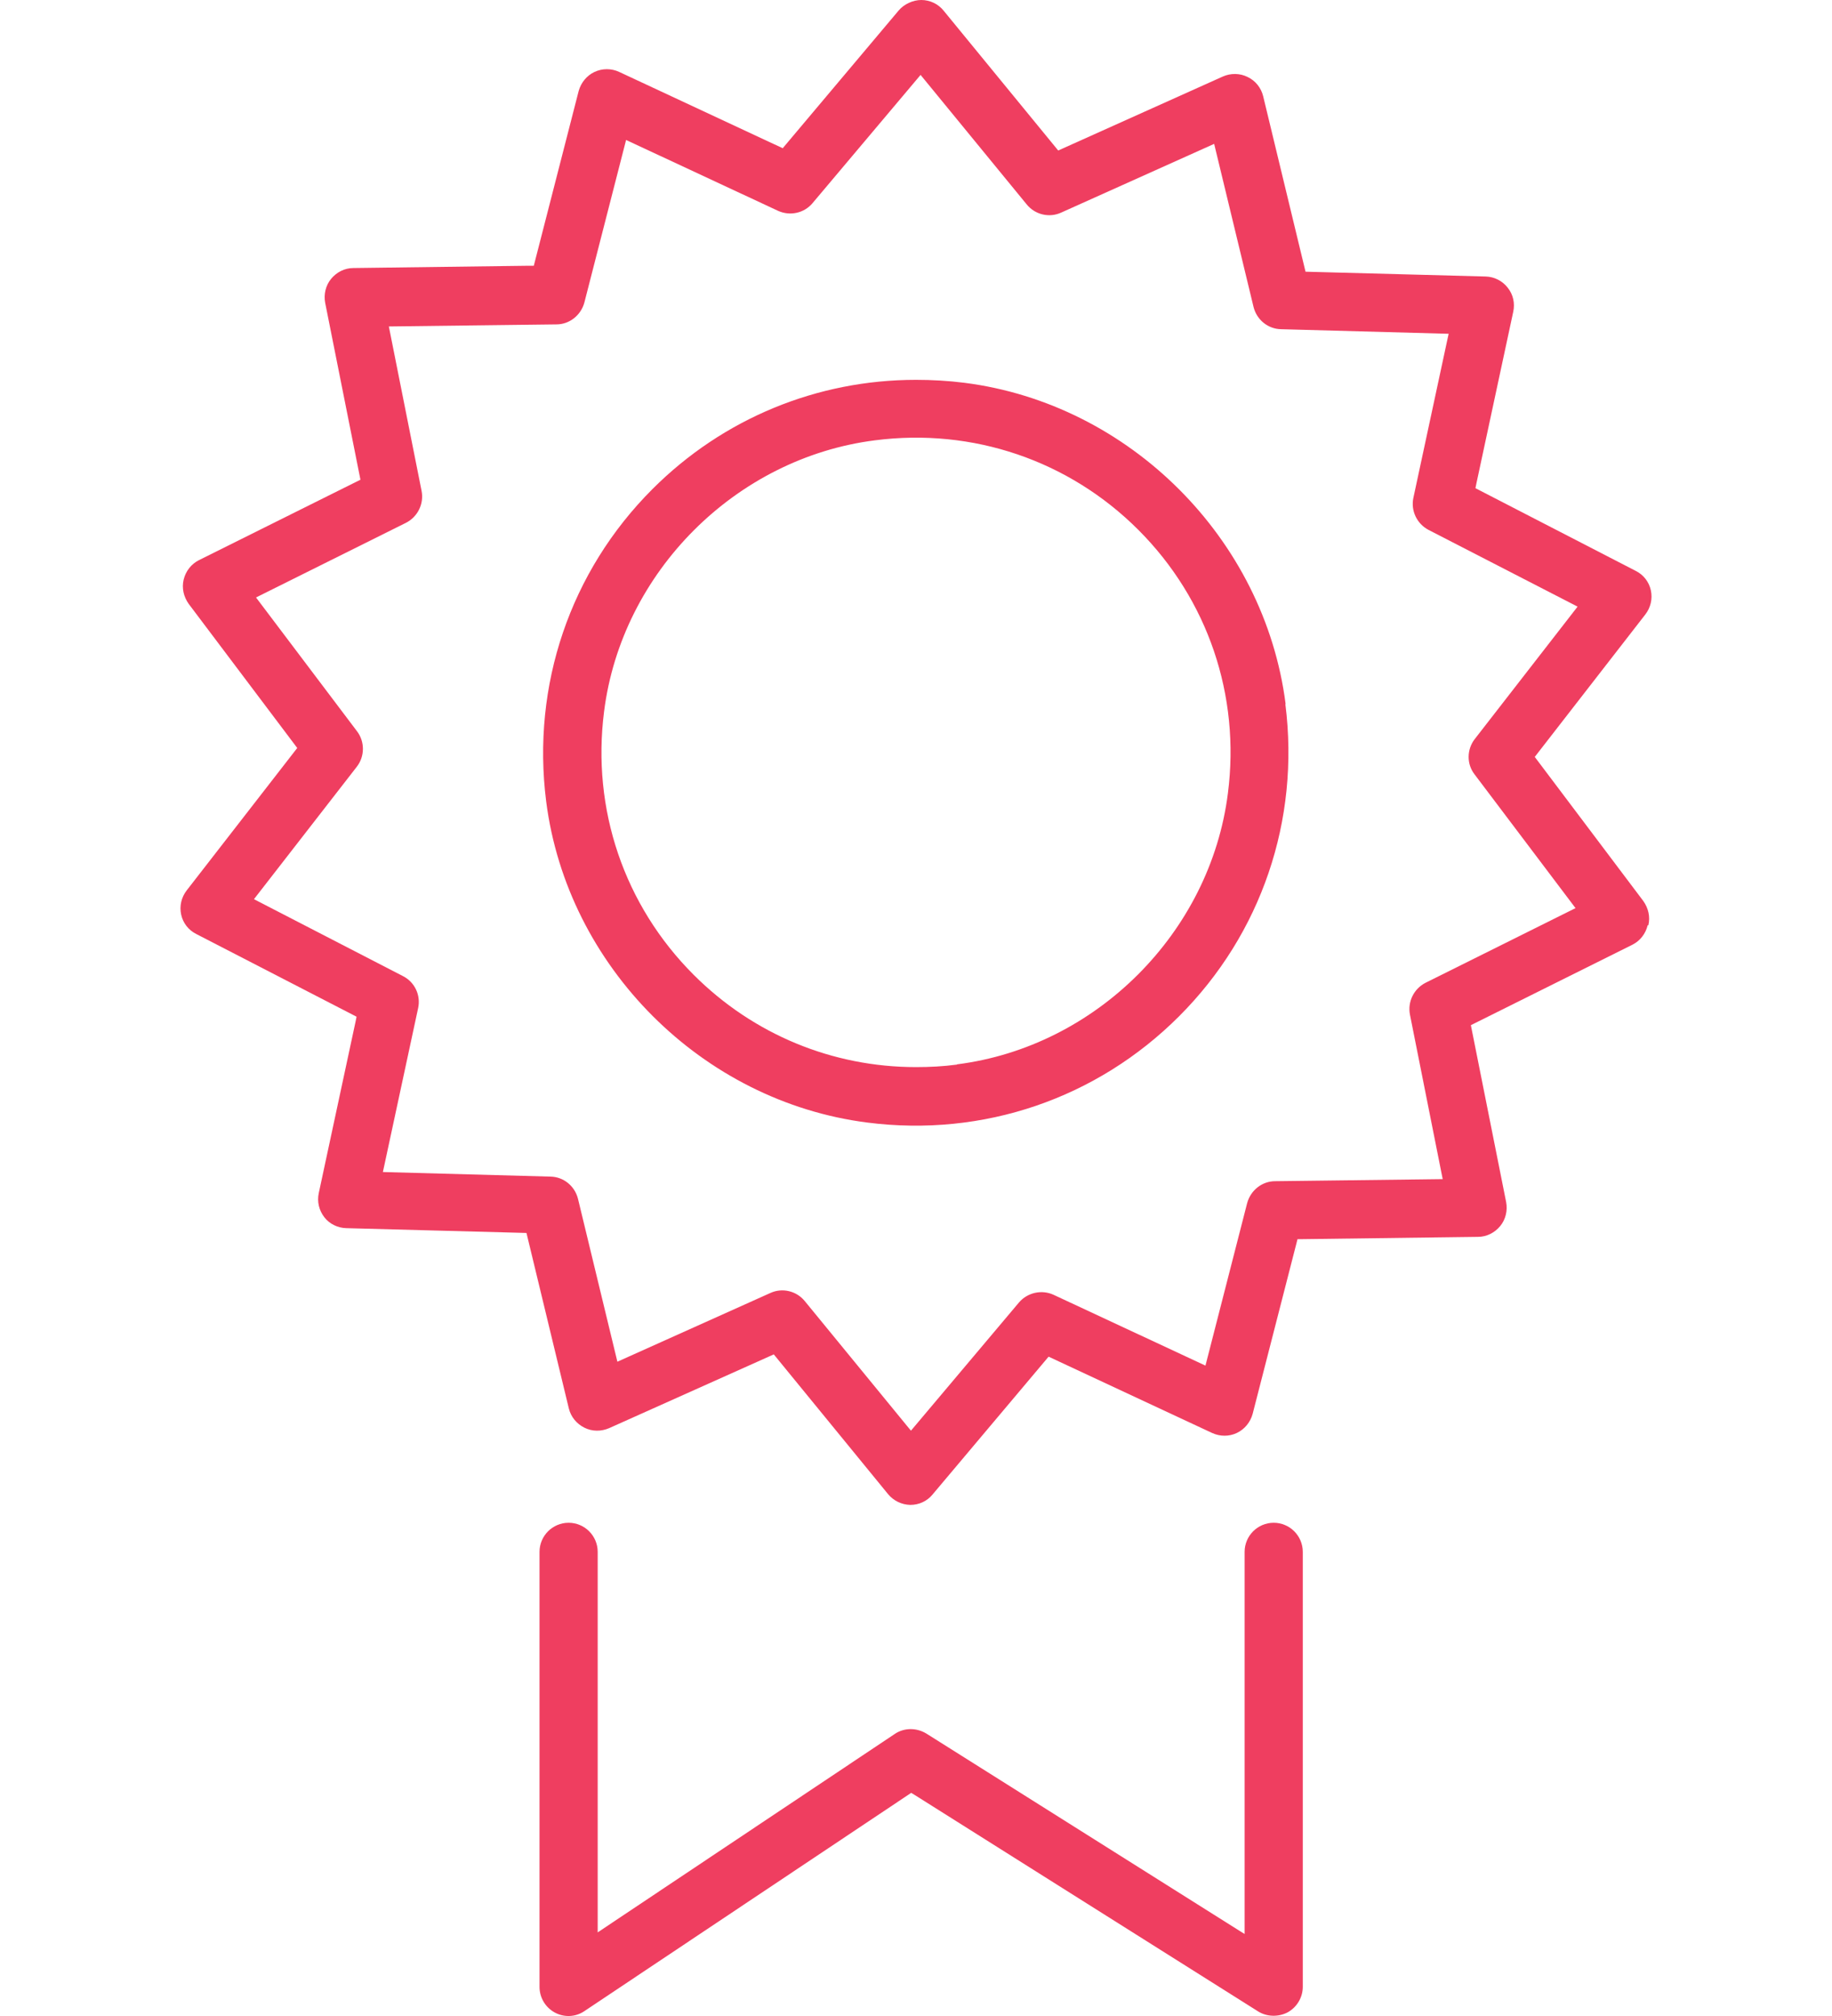
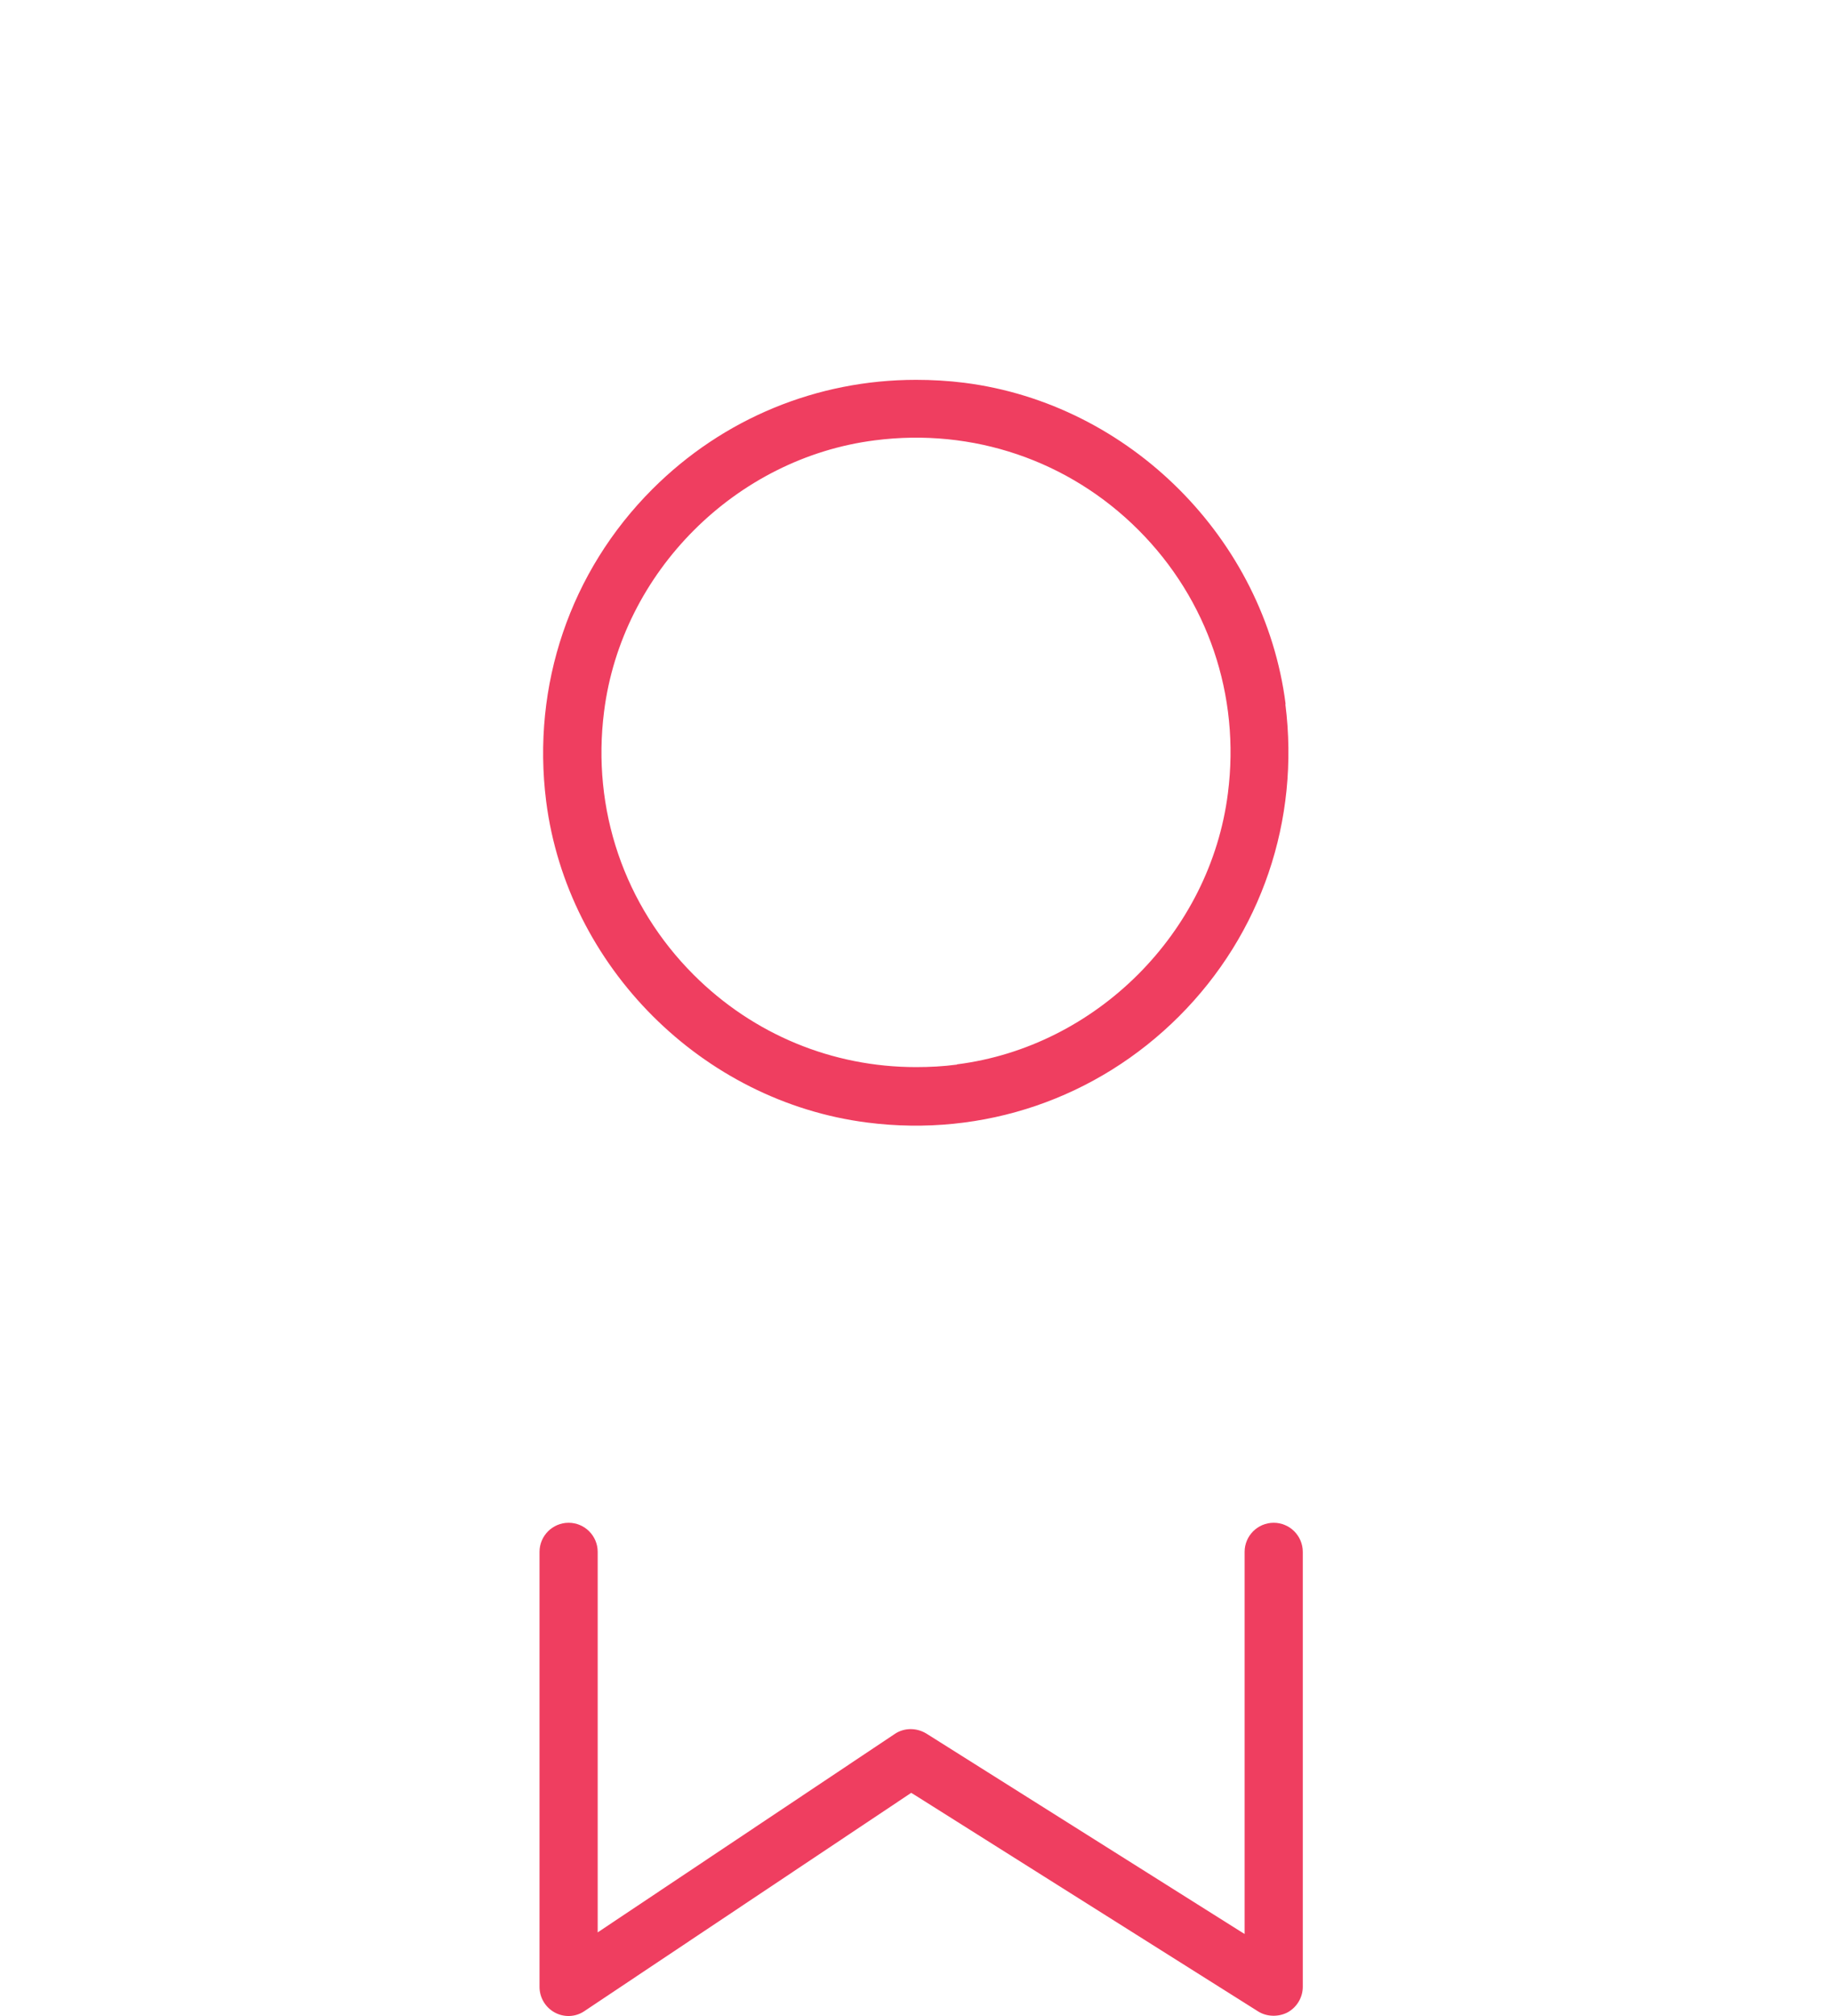
<svg xmlns="http://www.w3.org/2000/svg" id="Layer_1" version="1.1" viewBox="0 0 80 88">
  <defs>
    <style>
      .st0 {
        fill: #ef3e60;
      }
    </style>
  </defs>
  <path class="st0" d="M56.14,30.73c-.92-7.21-6.81-13.1-14.02-14.02-.71-.09-1.42-.13-2.12-.13-4.31,0-8.42,1.68-11.51,4.77-3.59,3.59-5.28,8.56-4.64,13.63.92,7.21,6.81,13.1,14.02,14.02,5.07.65,10.03-1.05,13.62-4.64,3.59-3.59,5.28-8.56,4.64-13.62ZM41.79,46.47c-.6.08-1.19.11-1.79.11-3.64,0-7.1-1.42-9.71-4.03-3.03-3.03-4.46-7.22-3.91-11.5.77-6.08,5.75-11.06,11.83-11.83,4.27-.55,8.47.88,11.5,3.91,3.03,3.03,4.46,7.22,3.91,11.5-.77,6.08-5.75,11.06-11.83,11.83Z" />
-   <path class="st0" d="M71.98,40.39c.09-.37,0-.75-.22-1.06l-4.74-6.29,4.83-6.22c.23-.3.32-.68.24-1.05-.08-.37-.32-.68-.66-.85l-7-3.61.04-.2,1.61-7.5c.08-.37,0-.75-.24-1.05-.23-.3-.59-.48-.96-.49l-7.87-.21-1.85-7.66c-.09-.37-.34-.68-.68-.84-.34-.17-.74-.17-1.08-.02l-7.19,3.23L41.21.47C40.97.17,40.61,0,40.23,0,39.87,0,39.48.18,39.25.45l-5.07,6.02-7.14-3.33c-.34-.16-.74-.16-1.08,0-.34.16-.59.47-.69.83l-1.96,7.63h-.21s-7.67.1-7.67.1c-.38,0-.73.18-.97.47-.24.29-.33.68-.26,1.05l1.54,7.72-7.05,3.51c-.34.17-.58.48-.67.85-.09.37,0,.75.22,1.06l4.74,6.29-4.83,6.22c-.23.3-.32.68-.24,1.05s.32.68.66.85l7,3.61-.04.2-1.61,7.5c-.08.37.01.75.24,1.05.23.3.59.47.96.48l7.87.21,1.85,7.66c.09.37.34.67.68.84.34.17.73.17,1.08.02l7.19-3.22,4.99,6.1c.24.29.59.46.97.47h0c.38,0,.73-.16.97-.45l5.07-6.02,7.14,3.33c.35.16.74.16,1.08,0,.34-.16.59-.47.69-.83l1.96-7.63h.21s7.67-.1,7.67-.1c.38,0,.73-.18.97-.47.24-.29.33-.68.26-1.05l-1.54-7.72.18-.09,6.87-3.42c.34-.17.58-.48.67-.85ZM62.25,42.9c-.51.26-.79.83-.68,1.39l1.43,7.18-7.32.09c-.57,0-1.07.4-1.22.96l-1.82,7.09-6.63-3.09c-.52-.24-1.14-.1-1.51.33l-4.72,5.6-.1-.12-4.54-5.54c-.36-.44-.98-.59-1.5-.35l-6.68,3-1.72-7.11c-.14-.56-.63-.96-1.2-.97l-7.32-.2,1.54-7.16c.12-.56-.15-1.13-.66-1.39l-6.51-3.36,4.49-5.78c.35-.45.36-1.09.01-1.55l-4.41-5.84,6.55-3.26c.51-.26.79-.83.68-1.39l-1.43-7.18,7.32-.09c.57,0,1.07-.4,1.22-.96l1.82-7.09,6.63,3.09c.52.24,1.14.11,1.51-.33l4.72-5.6,4.64,5.66c.36.44.98.59,1.5.35l6.68-3,1.72,7.12c.14.56.63.96,1.2.97l7.32.2-.07.32-1.47,6.84c-.12.56.15,1.13.66,1.4l6.51,3.35-4.49,5.78c-.35.45-.36,1.09-.01,1.54l4.41,5.84-6.55,3.26Z" />
  <path class="st0" d="M56.89,86.73v-18.99c0-.7-.57-1.27-1.27-1.27s-1.27.57-1.27,1.27v16.68l-.21-.13-13.69-8.62c-.43-.26-.97-.26-1.38.02l-12.97,8.66v-16.61c0-.7-.57-1.27-1.27-1.27s-1.27.57-1.27,1.27v18.99c0,.47.26.9.67,1.12.41.22.91.2,1.3-.07l14.26-9.52.15.09,15,9.45c.38.24.89.25,1.29.04.4-.22.66-.65.66-1.11Z" />
</svg>